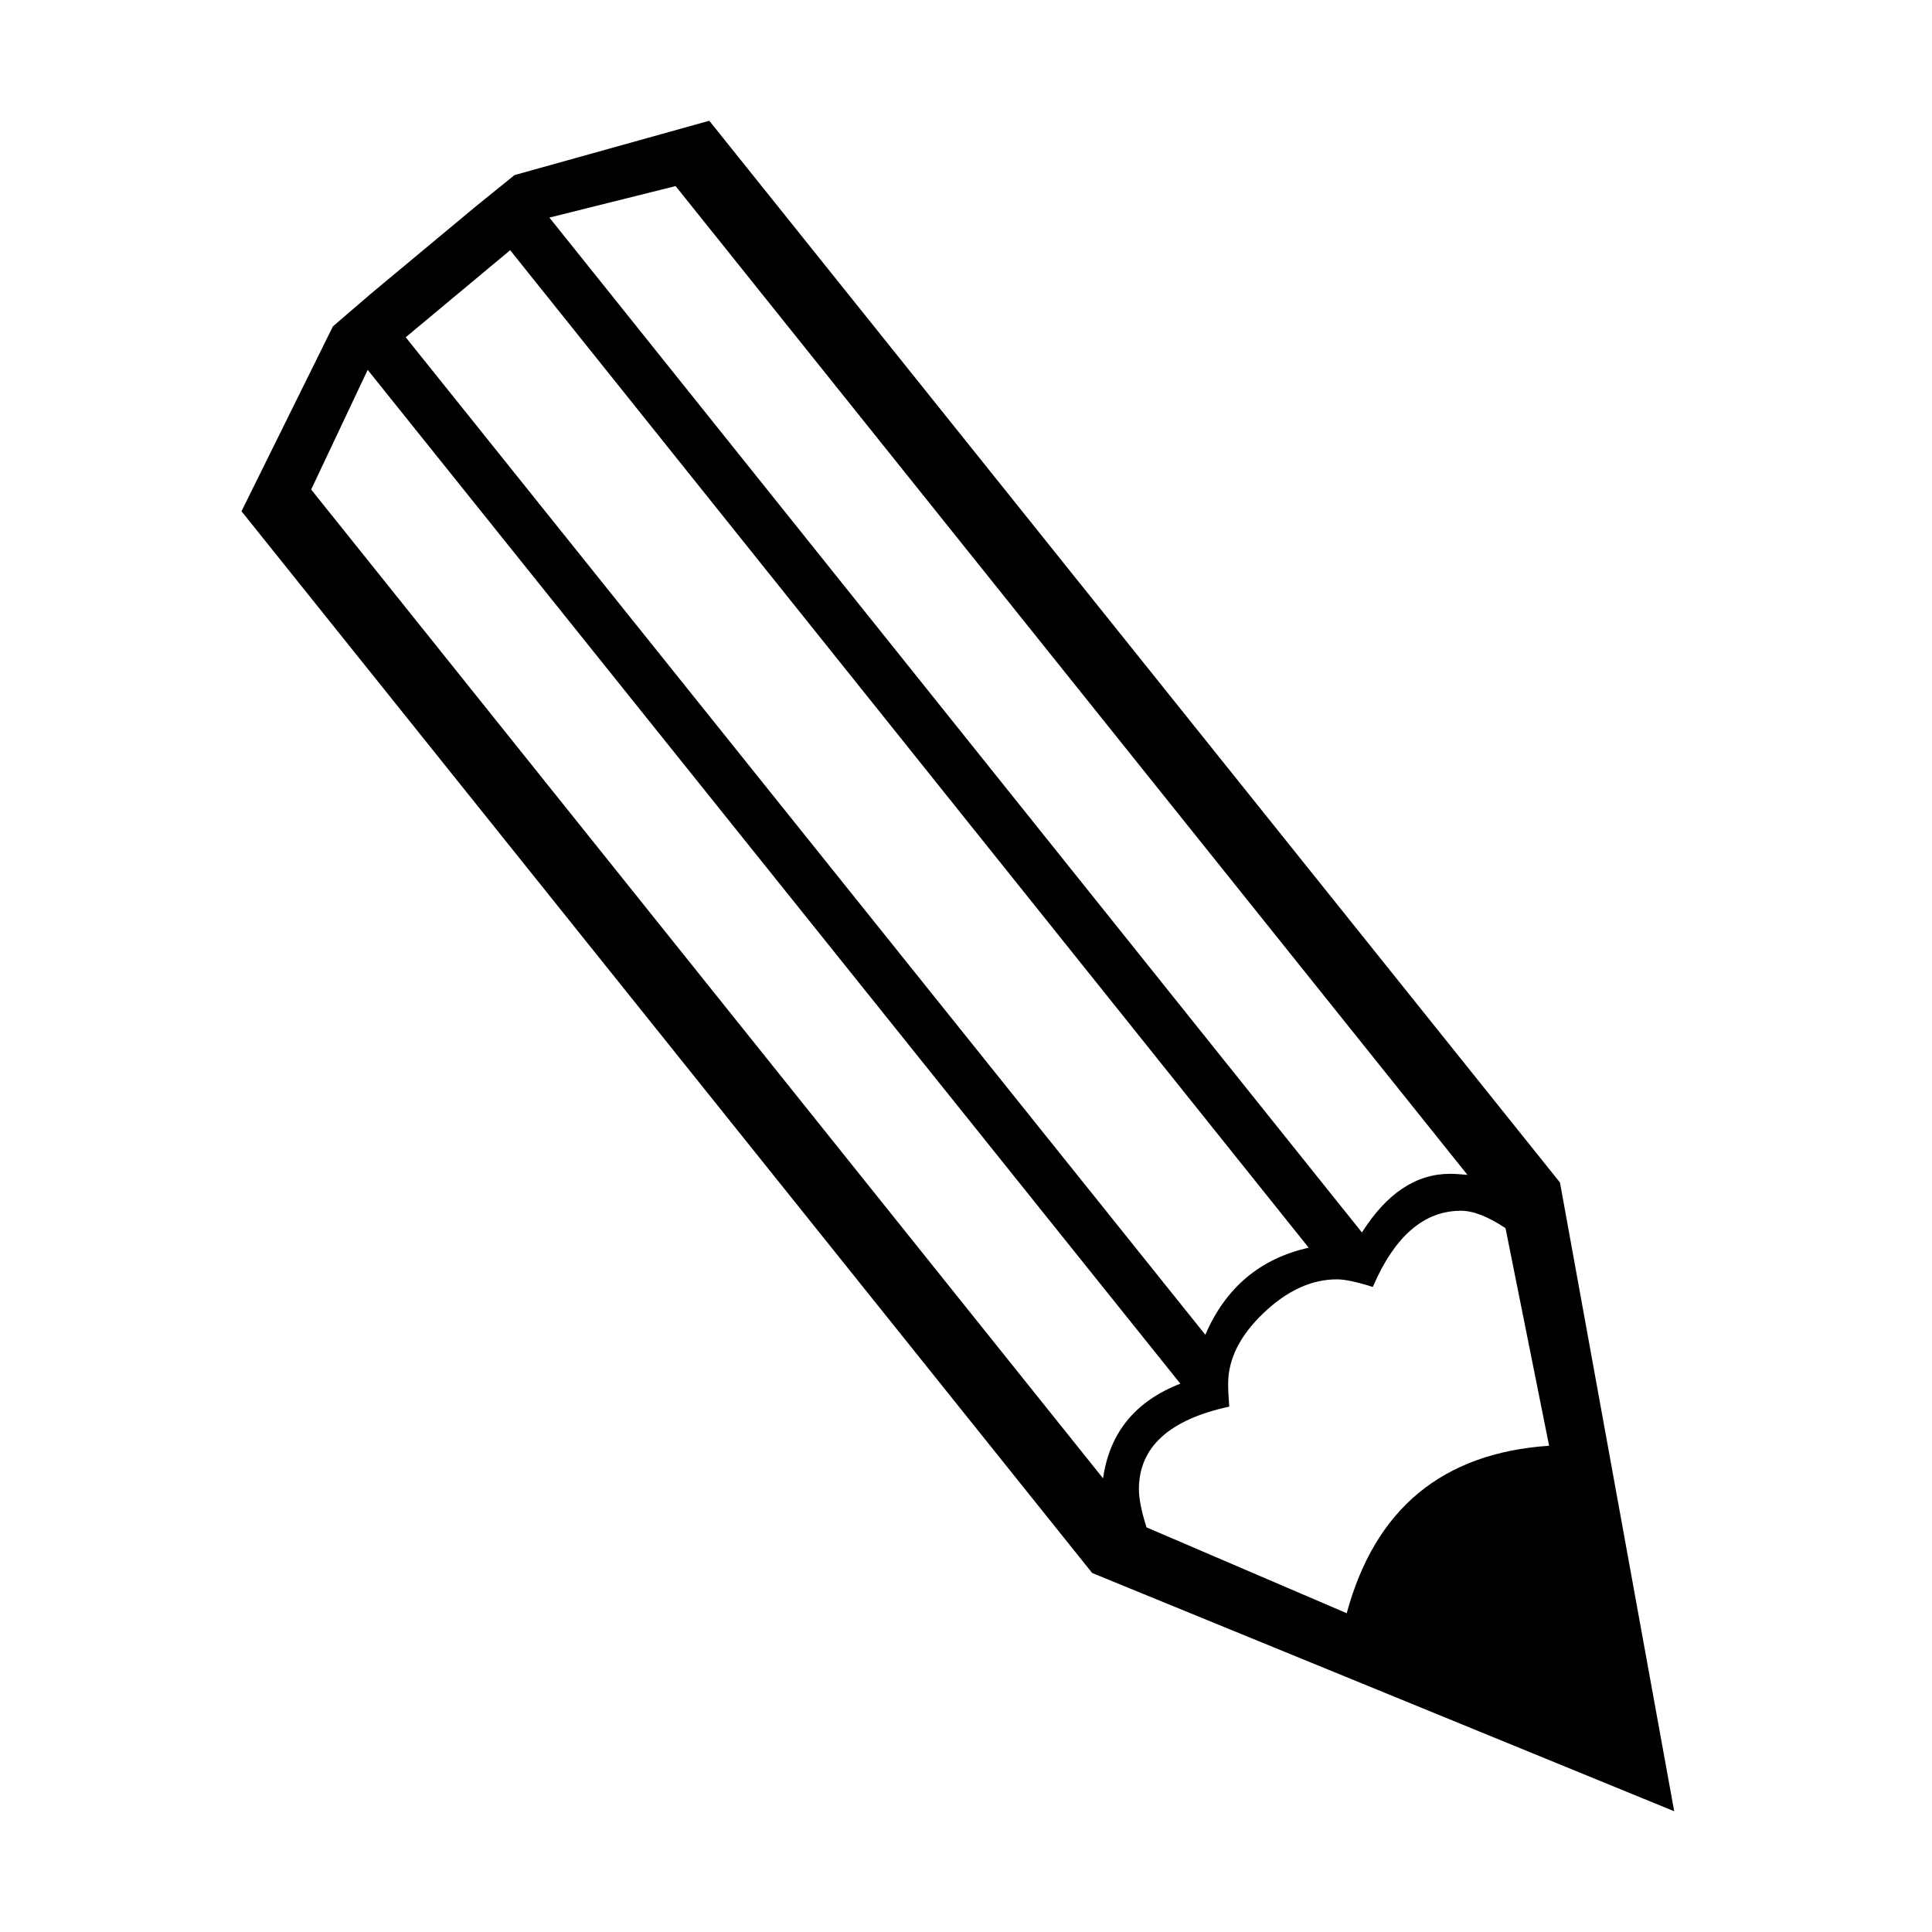
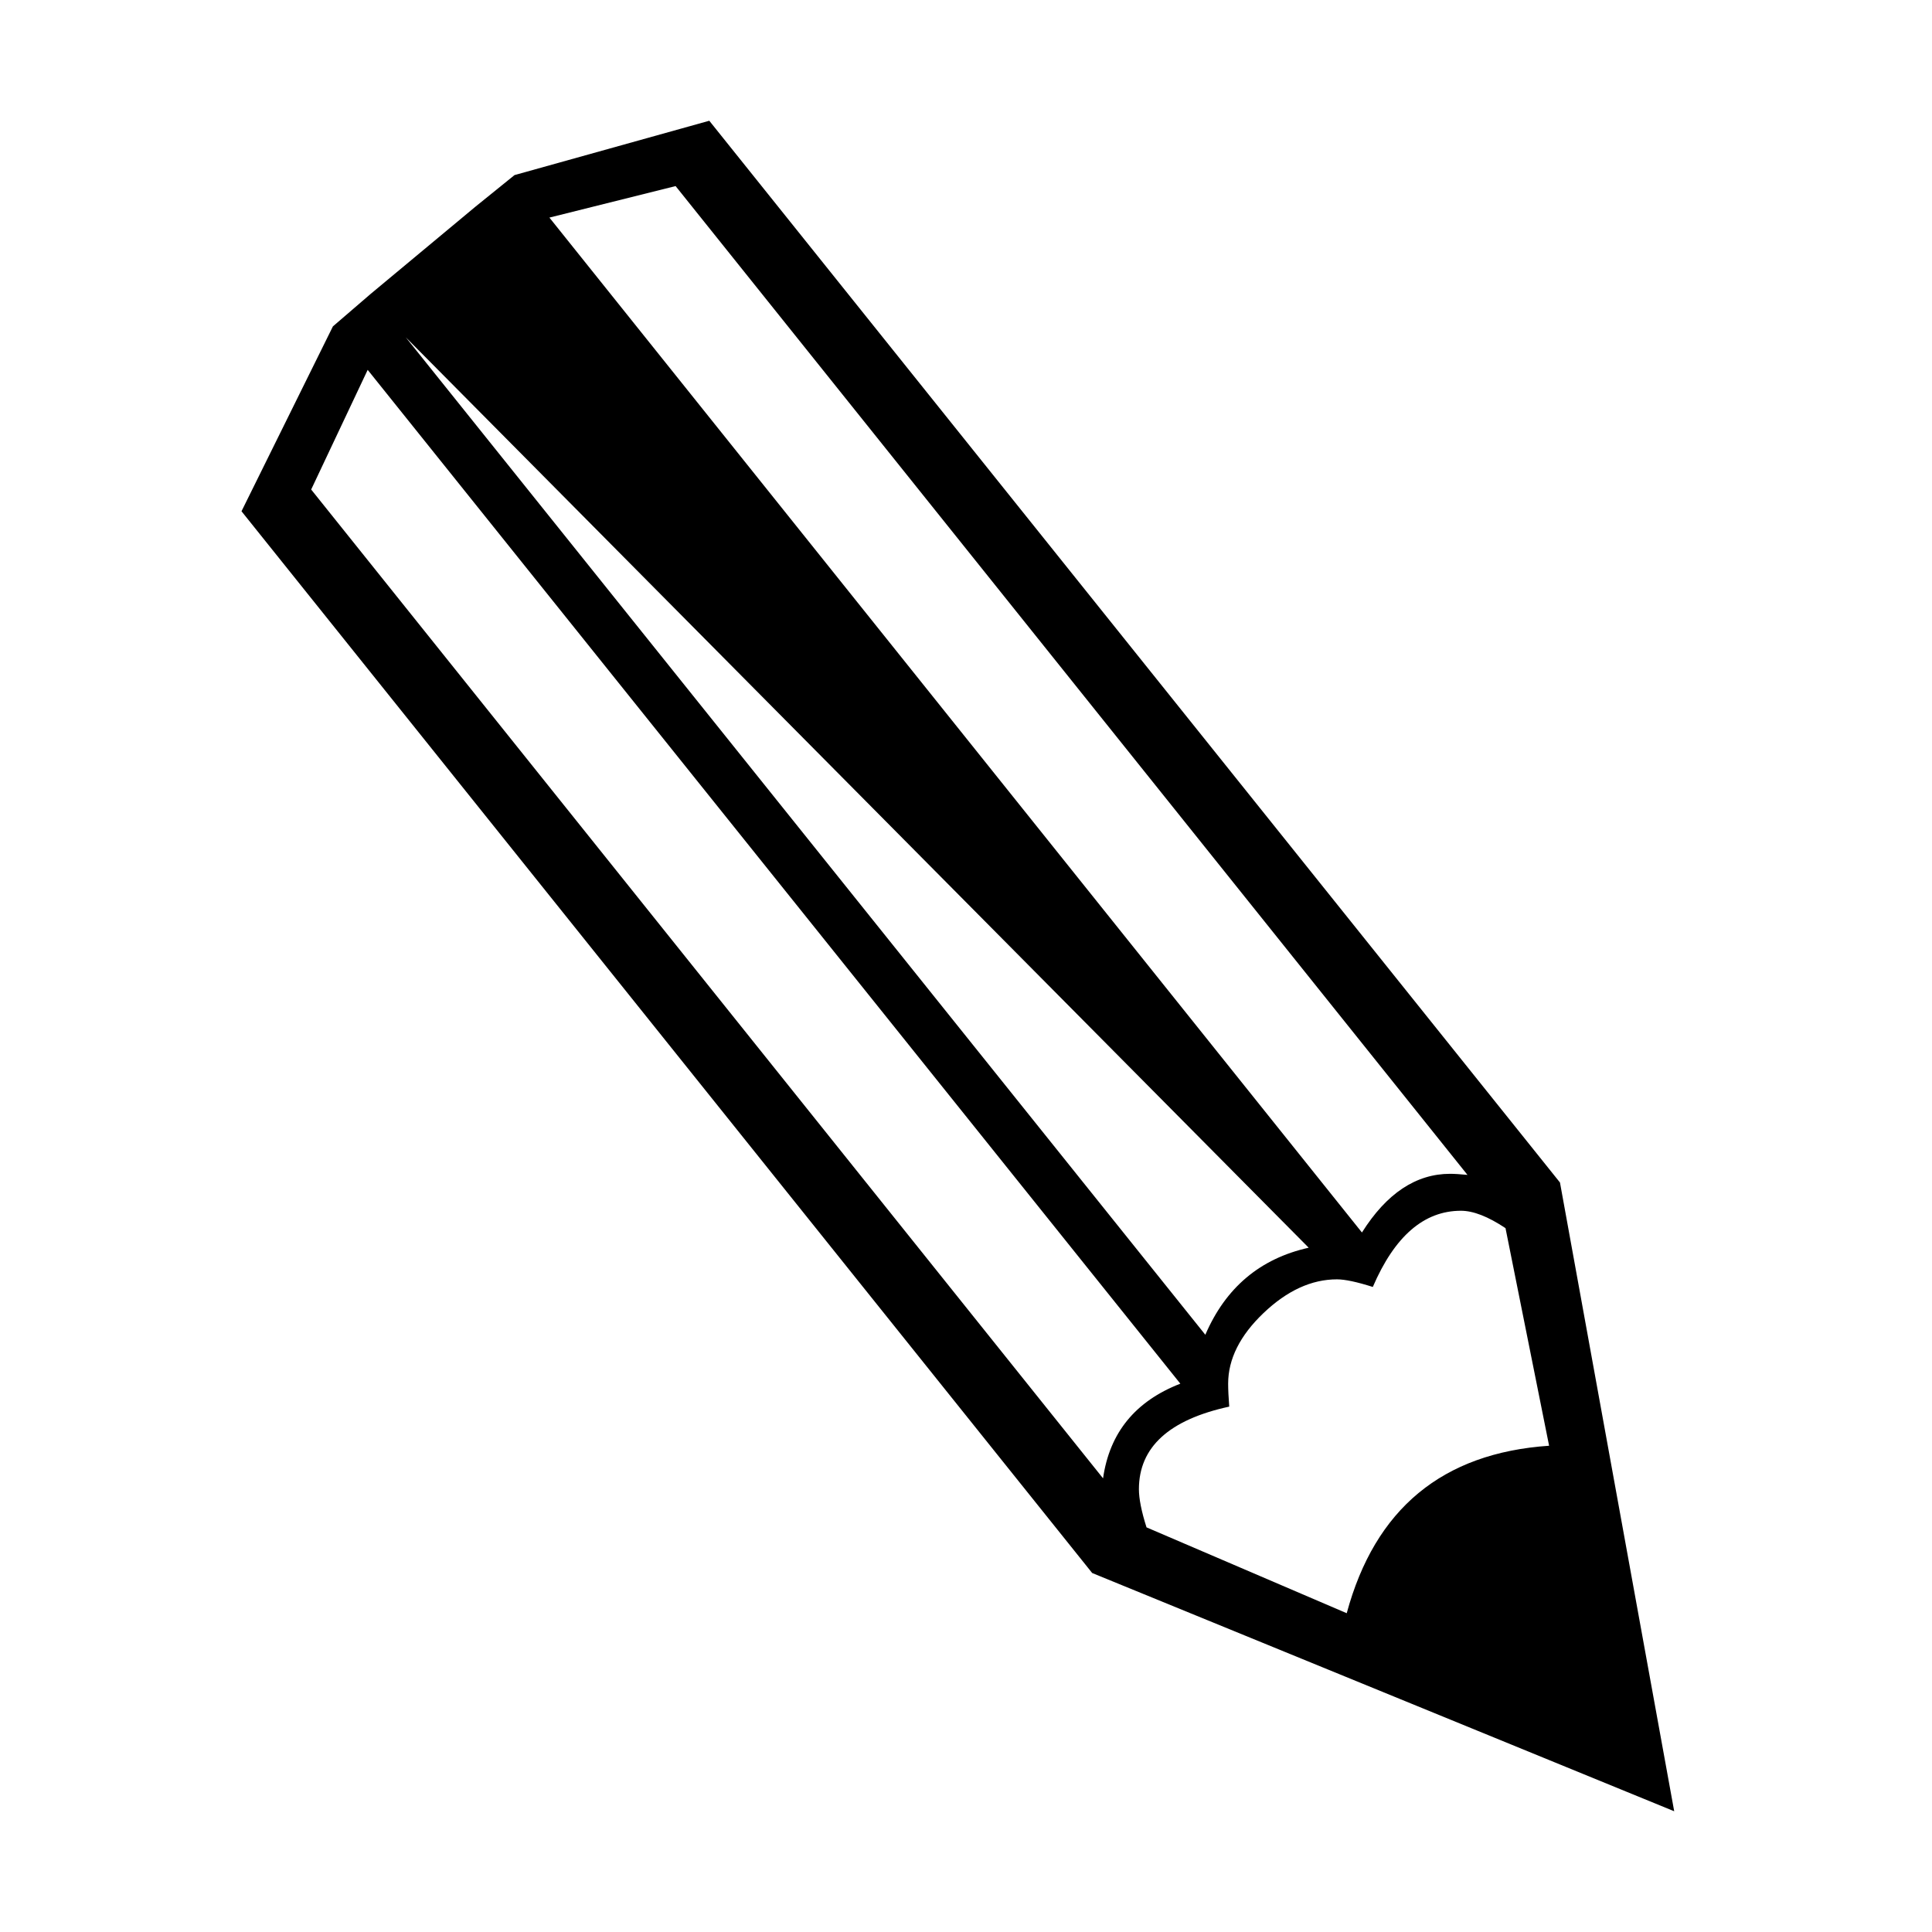
<svg xmlns="http://www.w3.org/2000/svg" width="16px" height="16px" viewBox="0 0 16 16" version="1.1">
  <title>Artboard</title>
  <desc>Created with Sketch.</desc>
  <defs />
  <g id="Page-1" stroke="none" stroke-width="1" fill="none" fill-rule="evenodd">
    <g id="Artboard" fill="#000000">
-       <path d="M13.865,15 L9.045,13.027 L2,4.234 L2.757,2.703 L3.072,2.432 L3.937,1.712 L4.261,1.45 L5.874,1 L12.919,9.793 L13.865,15 Z M12.829,11.973 L12.468,10.171 C12.324,10.075 12.201,10.027 12.099,10.027 C11.793,10.027 11.55,10.237 11.369,10.658 C11.237,10.616 11.138,10.595 11.072,10.595 C10.862,10.595 10.659,10.688 10.464,10.874 C10.269,11.06 10.171,11.255 10.171,11.459 C10.171,11.508 10.174,11.571 10.18,11.649 C9.682,11.757 9.432,11.985 9.432,12.333 C9.432,12.411 9.453,12.517 9.495,12.649 L11.153,13.36 C11.387,12.495 11.946,12.033 12.829,11.973 Z M11.279,10.207 C11.483,9.883 11.727,9.721 12.009,9.721 C12.045,9.721 12.093,9.724 12.153,9.73 L5.595,1.541 L4.55,1.802 L11.279,10.207 Z M10.838,10.333 L4.225,2.072 L3.36,2.793 L9.982,11.054 C10.15,10.664 10.435,10.423 10.838,10.333 Z M9.775,11.459 L3.045,3.063 L2.577,4.054 L9.135,12.243 C9.189,11.865 9.402,11.604 9.775,11.459 Z" id="✎" />
+       <path d="M13.865,15 L9.045,13.027 L2,4.234 L2.757,2.703 L3.072,2.432 L3.937,1.712 L4.261,1.45 L5.874,1 L12.919,9.793 L13.865,15 Z M12.829,11.973 L12.468,10.171 C12.324,10.075 12.201,10.027 12.099,10.027 C11.793,10.027 11.55,10.237 11.369,10.658 C11.237,10.616 11.138,10.595 11.072,10.595 C10.862,10.595 10.659,10.688 10.464,10.874 C10.269,11.06 10.171,11.255 10.171,11.459 C10.171,11.508 10.174,11.571 10.18,11.649 C9.682,11.757 9.432,11.985 9.432,12.333 C9.432,12.411 9.453,12.517 9.495,12.649 L11.153,13.36 C11.387,12.495 11.946,12.033 12.829,11.973 Z M11.279,10.207 C11.483,9.883 11.727,9.721 12.009,9.721 C12.045,9.721 12.093,9.724 12.153,9.73 L5.595,1.541 L4.55,1.802 L11.279,10.207 Z M10.838,10.333 L3.36,2.793 L9.982,11.054 C10.15,10.664 10.435,10.423 10.838,10.333 Z M9.775,11.459 L3.045,3.063 L2.577,4.054 L9.135,12.243 C9.189,11.865 9.402,11.604 9.775,11.459 Z" id="✎" />
    </g>
  </g>
</svg>